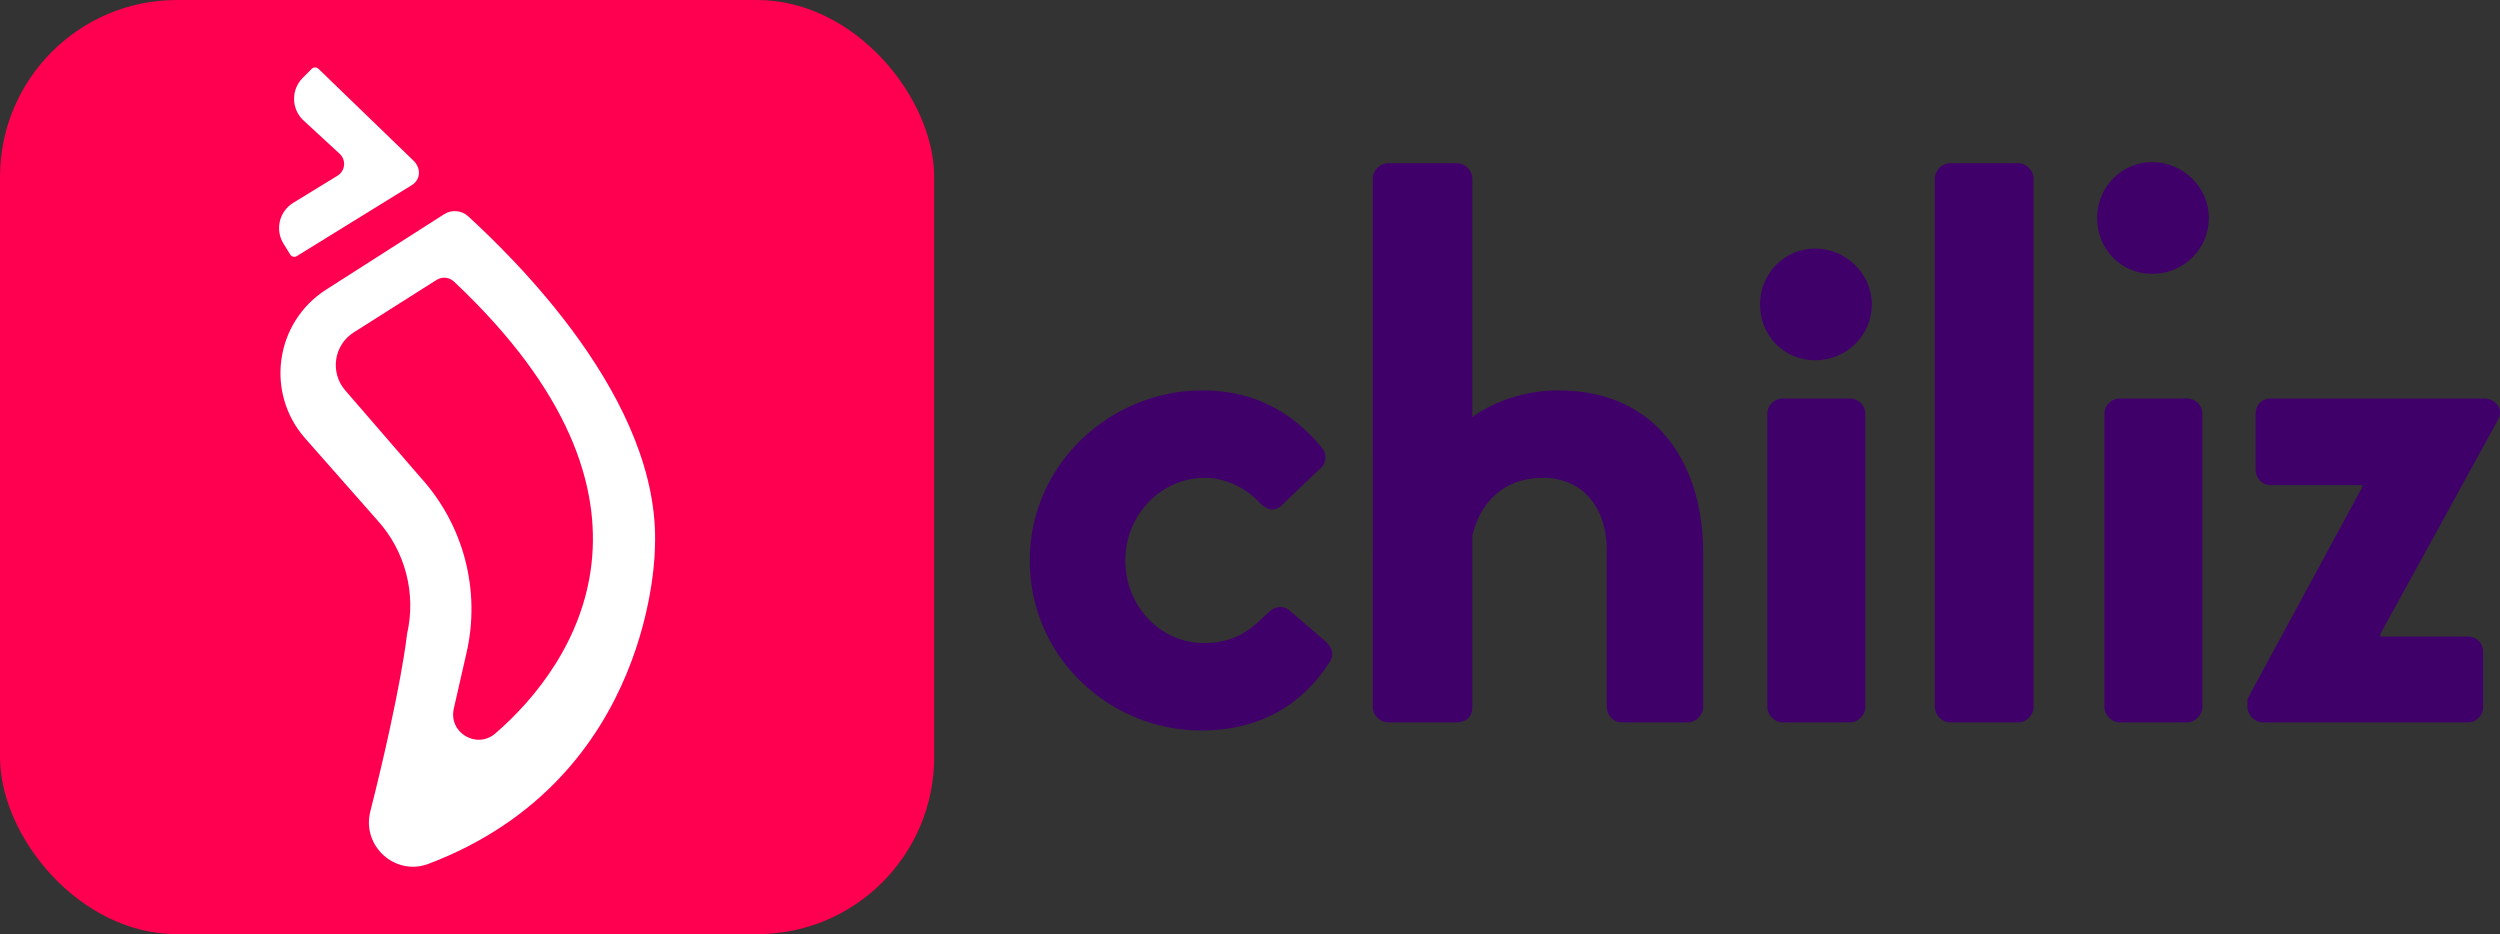
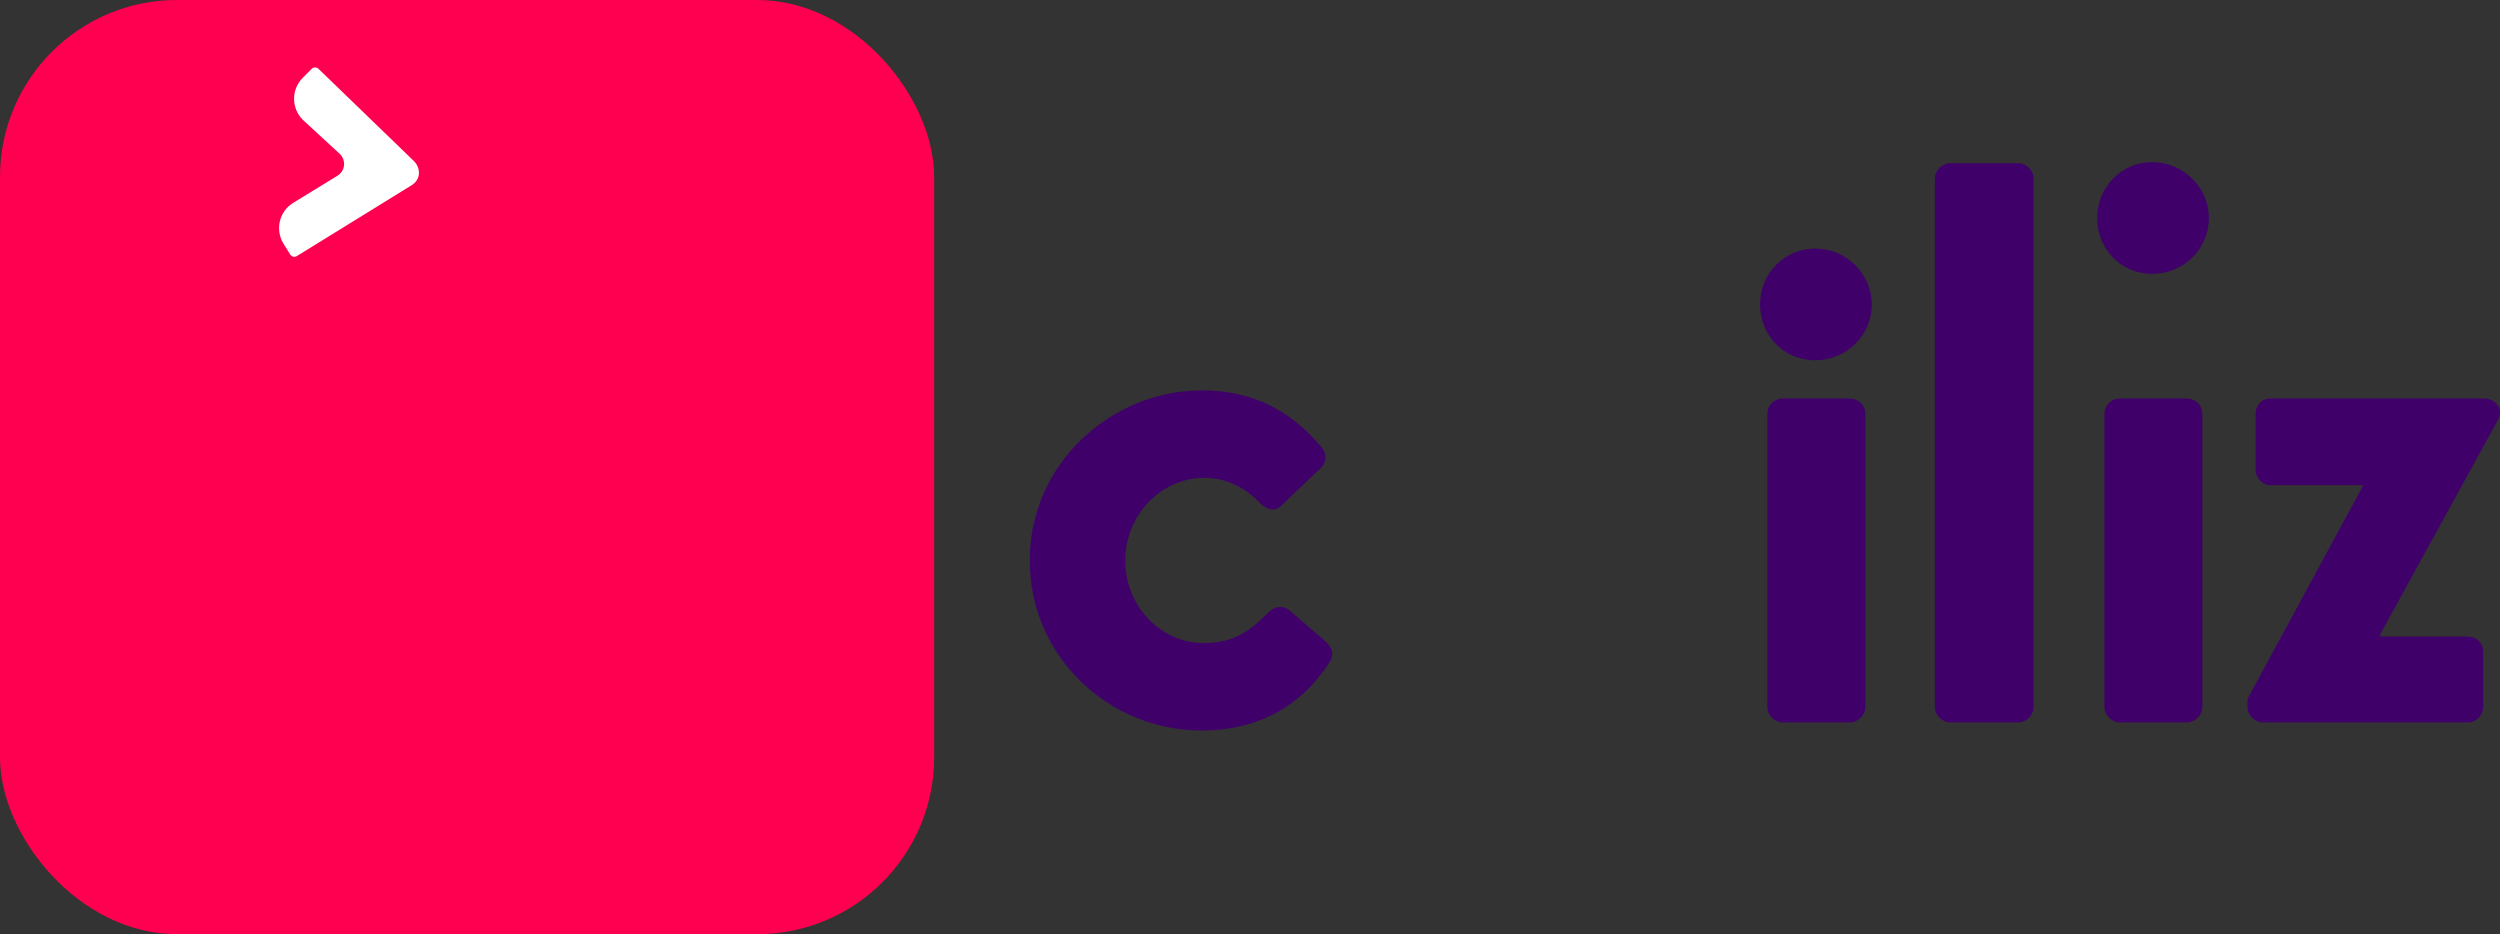
<svg xmlns="http://www.w3.org/2000/svg" id="Layer_2" data-name="Layer 2" viewBox="0 0 1373.13 513.09">
  <rect x="0" y="0" width="1373.13" height="513.09" fill="#333333" stroke="none" />
  <defs>
    <style>
      .cls-1 {
        fill: #fff;
      }

      .cls-2 {
        fill: #ff0051;
      }

      .cls-3 {
        fill: #40006a;
      }
    </style>
  </defs>
  <g id="Layer_1-2" data-name="Layer 1">
    <g>
      <g>
        <path class="cls-3" d="M660.32,214.41c27.58,0,48.93,11.12,65.83,31.58,3.11,4,2.22,9.34-2.22,12.45l-20.46,19.57c-4,3.56-8.01,1.33-11.12-1.33-7.12-8.01-18.24-14.23-30.69-14.23-24.02,0-43.59,20.46-43.59,45.37s19.13,45.37,43.15,45.37c19.13,0,27.58-9.34,35.58-16.9,3.11-3.11,7.56-4,11.12-1.33l19.13,16.46c4.45,3.56,6.23,8.01,3.11,12.45-15.12,23.57-38.7,37.36-70.28,37.36-50.26,0-94.3-40.03-94.3-93.41s44.93-93.41,94.74-93.41Z" />
-         <path class="cls-3" d="M753.97,98.09c0-4.45,4-8.45,8.45-8.45h37.81c4.45,0,8.45,4,8.45,8.45V229.09c8.9-6.67,26.24-14.68,47.15-14.68,56.49,0,79.62,43.59,79.62,88.52v85.4c0,4.45-4,8.45-8.45,8.45h-36.03c-4.89,0-8.45-4-8.45-8.45v-85.85c0-24.46-13.79-40.03-35.14-40.03s-34.25,13.34-38.7,31.58v94.3c0,4.89-2.67,8.45-9.34,8.45h-36.92c-4.45,0-8.45-4-8.45-8.45V98.09Z" />
        <path class="cls-3" d="M1151.85,119.73c0-16.9,13.34-30.69,30.25-30.69s31.14,13.79,31.14,30.69-13.79,30.69-31.14,30.69-30.25-13.79-30.25-30.69Zm4,107.58c0-4.89,4-8.45,8.45-8.45h36.92c4.45,0,8.45,3.56,8.45,8.45v161.02c0,4.45-4,8.45-8.45,8.45h-36.92c-4.45,0-8.45-4-8.45-8.45V227.31Z" />
        <path class="cls-3" d="M1062.7,98.09c0-4.45,4-8.45,8.45-8.45h37.36c4.45,0,8.45,4,8.45,8.45V388.33c0,4.45-4,8.45-8.45,8.45h-37.36c-4.45,0-8.45-4-8.45-8.45V98.09Z" />
        <path class="cls-3" d="M966.71,167.2c0-16.9,13.34-30.69,30.25-30.69s31.14,13.79,31.14,30.69-13.79,30.69-31.14,30.69-30.25-13.79-30.25-30.69Zm4,60.11c0-4.89,4-8.45,8.45-8.45h36.92c4.45,0,8.45,3.56,8.45,8.45v161.02c0,4.45-4,8.45-8.45,8.45h-36.92c-4.45,0-8.45-4-8.45-8.45V227.31Z" />
        <path class="cls-3" d="M1234.43,383.88l63.16-116.54v-.89h-50.71c-4.45,0-8.01-4-8.01-8.45v-30.69c0-4.89,3.56-8.45,8.01-8.45h117.43c6.67,0,11.12,6.23,7.56,12.01l-64.5,117.43v1.33h48.04c4.89,0,8.45,3.56,8.45,8.45v30.25c0,4.45-3.56,8.45-8.45,8.45h-112.53c-4.45,0-8.45-4-8.45-8.45v-4.45Z" />
      </g>
      <g>
        <rect class="cls-2" width="513.09" height="513.09" rx="97.19" ry="97.19" />
        <g>
          <path class="cls-1" d="M163.04,140.65l62.71-38.7c5.52-3.13,5.52-9.57,1.55-13.52l-52.38-50.63c-1.03-1.02-2.69-1.02-3.72,.01l-4.95,4.98c-6.33,6.37-6.3,16.66,.06,23l20.45,18.87c3.47,3.46,2.81,9.25-1.35,11.83l-24.44,14.97c-7.63,4.73-9.98,14.76-5.25,22.39l3.69,5.96c.77,1.24,2.39,1.62,3.63,.85Z" />
-           <path class="cls-1" d="M223.56,348.27c5.15-22.28-.96-45.66-16.34-62.58l-39.59-44.9c-22.04-24.99-16.59-63.76,11.49-81.71l64.79-41.41c4.18-2.68,9.64-2.19,13.29,1.18,23.7,21.86,106.16,100.63,102.5,181.99,0,0,.1,126.33-124.31,173.61-18.28,6.95-36.79-9.76-32-28.72,17.19-68.1,20.18-97.46,20.18-97.46Zm16.21-194.52c-9.91,6.28-29.1,18.44-45.48,28.82-10.96,6.95-13.17,22.01-4.68,31.83l41.39,47.86c23.72,26.09,33.14,62.15,25.19,96.51l-6.94,30.44c-3.01,13.22,12.59,22.47,22.85,13.61,43.61-37.65,104.77-128.16-22.77-248.18-2.6-2.45-6.54-2.8-9.56-.89Z" />
        </g>
      </g>
    </g>
  </g>
</svg>